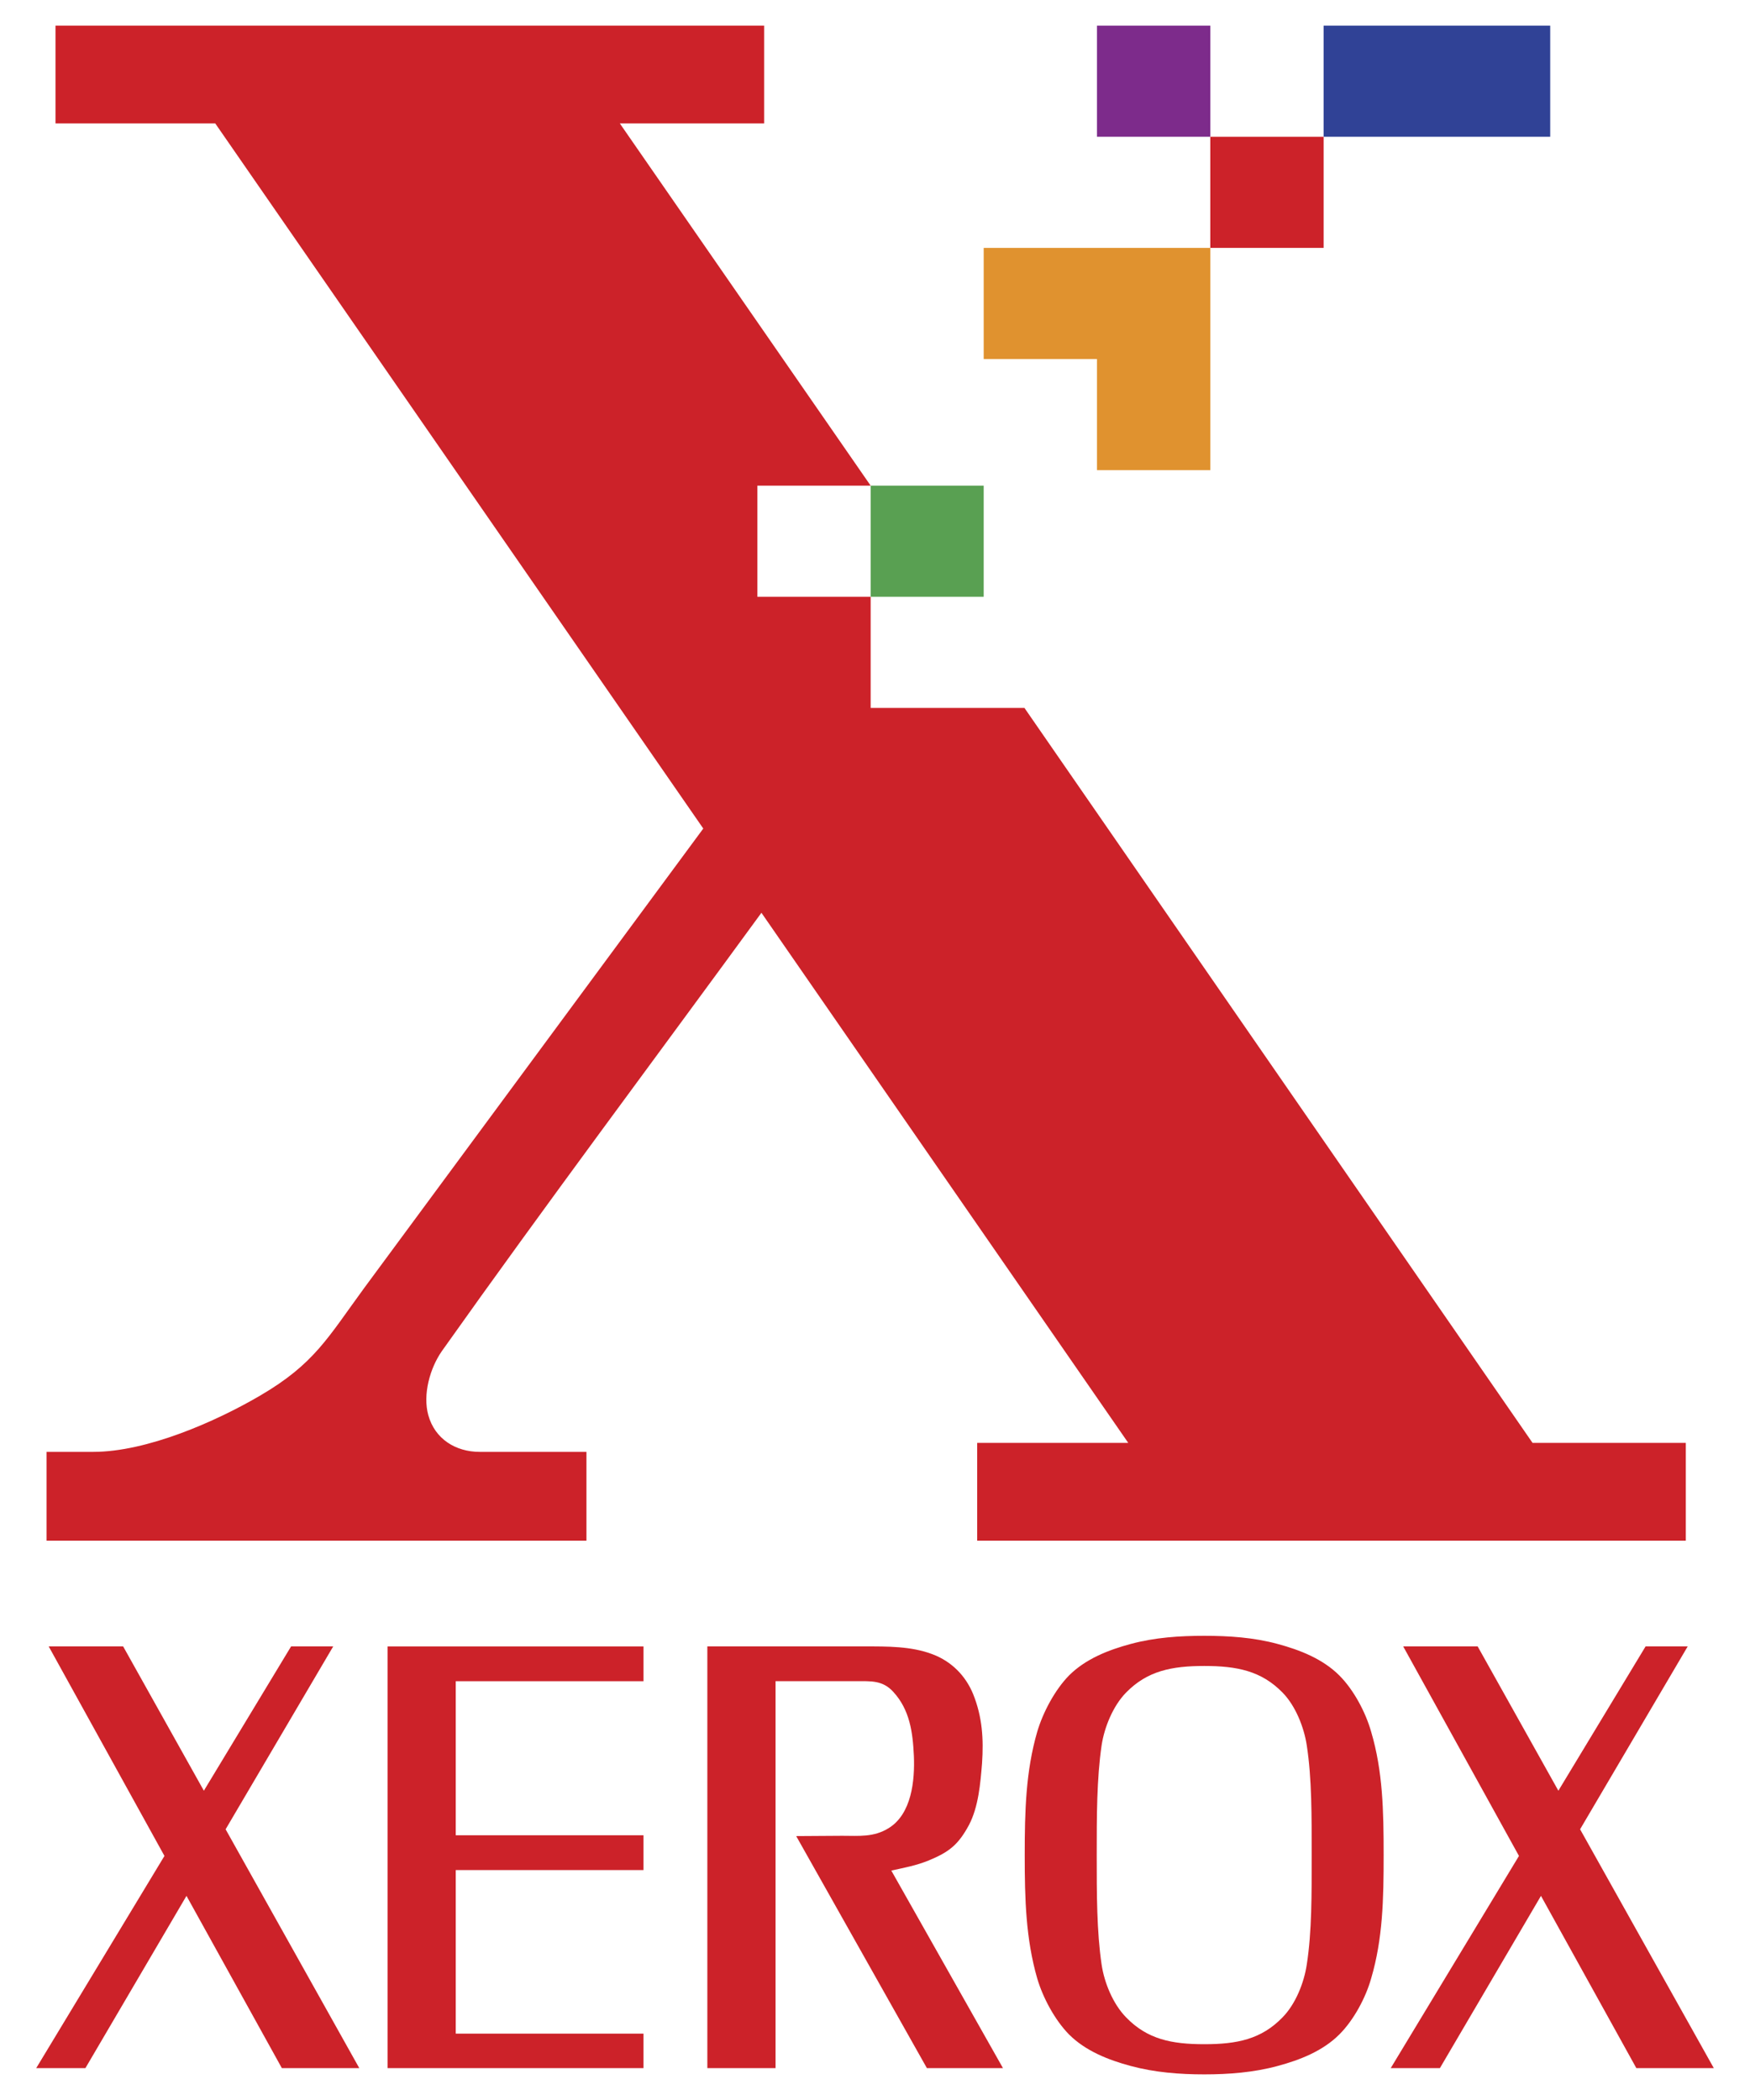
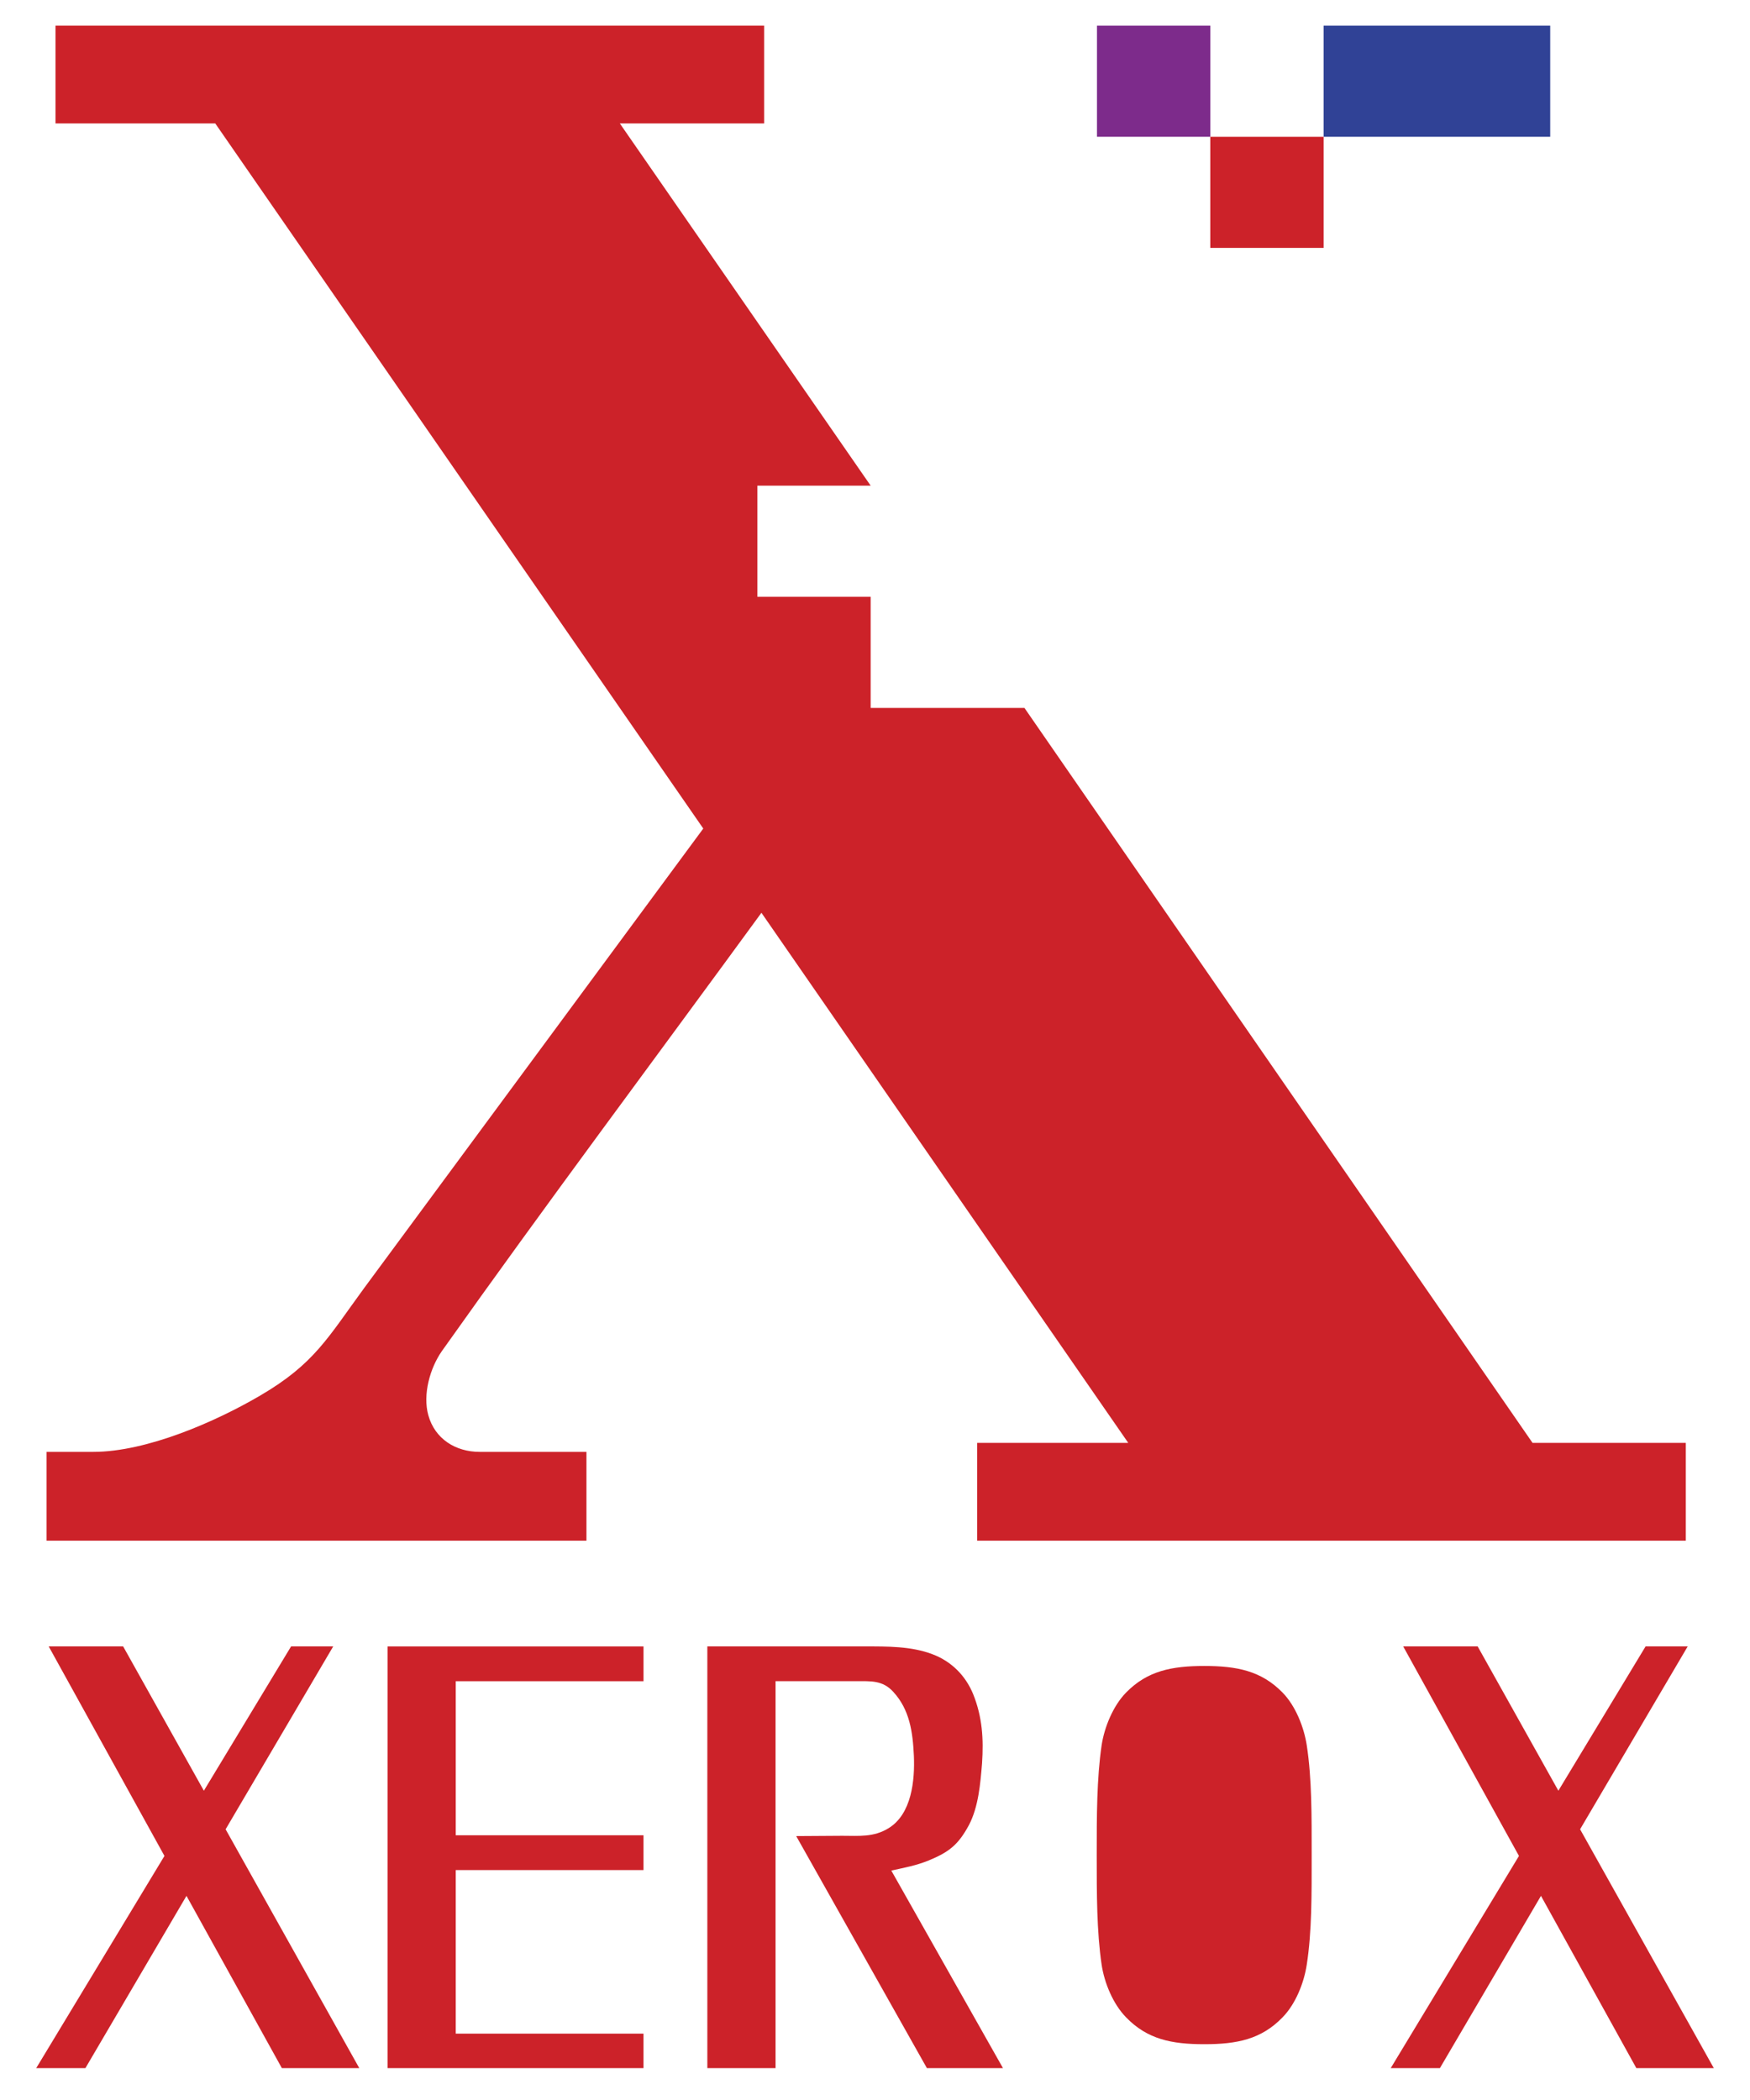
<svg xmlns="http://www.w3.org/2000/svg" xml:space="preserve" width="500mm" height="600mm" version="1.1" style="shape-rendering:geometricPrecision; text-rendering:geometricPrecision; image-rendering:optimizeQuality; fill-rule:evenodd; clip-rule:evenodd" viewBox="0 0 50000 60000">
  <defs>
    <style type="text/css">
   
    .fil3 {fill:#304296}
    .fil0 {fill:#59A052}
    .fil2 {fill:#7D2B8B}
    .fil1 {fill:#CC2229}
    .fil4 {fill:#E0922F}
   
  </style>
  </defs>
  <g id="Слой_x0020_1">
    <g id="_105553229210784">
-       <polygon class="fil0" points="28105.58,13875.68 24875.78,13875.68 24875.78,17050.92 28105.58,17050.92 " />
      <path class="fil1" d="M29269.58 20226.16l-4393.8 0 0 -3175.24 -3237.36 0 0 -3175.24 3237.36 0 -7165.84 -10348.63 4122.71 0 0 -2794.68 -20247.03 0 0 2794.68 4565.03 0 13942.87 20145.8 -9688.39 13127.87c-1040.46,1420.68 -1420.68,2166.02 -2973.47,3074.01 -1273.12,745.68 -3237.36,1607.35 -4766.81,1607.35l-1335.23 0 0 2538.34 15426 0 0 -2538.34 -3051.02 0c-690.78,0 -1281.01,-372.67 -1467.35,-1048.01 -163.34,-590.23 46.67,-1343.12 388.11,-1832.12 2988.91,-4215.7 6086.6,-8353.85 9129.73,-12522.54l10480.74 15145.98 -4316.24 0.01 0 2795.02 20246.35 0 0 -2795.02 -4378.71 0 -14517.65 -20999.24zm8547.73 -16318.55l-3237.36 0 0 3175.24 3237.36 0.01 0 -3175.24 0 -0.01z" />
      <polygon class="fil2" points="34579.95,732.37 31342.6,732.37 31342.6,3907.61 34579.95,3907.61 " />
      <polygon class="fil3" points="37817.31,732.37 44291.68,732.37 44291.68,3907.61 37817.31,3907.61 " />
-       <polygon class="fil4" points="34579.95,7082.86 34579.95,13433 31342.6,13433 31342.6,10257.76 28105.58,10257.76 28105.58,7082.86 " />
-       <path class="fil1" d="M22748.54 52459.37l3734.25 6629.82 2173.56 0 -3190.34 -5643.92c379.88,-85.45 698.33,-139.67 1063.1,-287.22 582.34,-240.55 846.57,-442.67 1156.79,-1017.12 271.44,-520.23 325.66,-1187.67 372.67,-1762.46 47.01,-698.33 7.21,-1327.34 -256,-1979.68 -217.91,-527.78 -621.46,-931.67 -1156.79,-1133.45 -605.33,-233 -1304.34,-225.11 -1933.01,-225.11l-4502.92 -0.01 0 12048.63 1948.8 0 0 -11055.19 2305.68 0c411.45,0 752.55,-30.88 1056.24,303.01 473.22,512.34 558.32,1156.79 589.89,1824.23 30.88,706.56 -62.45,1669.12 -722.35,2072.68 -426.55,264.23 -845.89,217.22 -1326.99,217.22l-1312.58 8.58 0 -0.01zm11660.52 5946.59c931.67,0 1630,-139.67 2236.02,-768.33 372.67,-380.22 613.22,-985.89 691.12,-1506.12 147.56,-947.46 140.01,-2026.35 140.01,-3128.92 0,-1102.22 7.21,-2181.11 -140.01,-3136.12 -77.9,-512.34 -318.45,-1125.9 -691.12,-1506.47 -606.02,-621.12 -1304.34,-760.78 -2236.02,-760.78 -931.68,0 -1630,139.67 -2236.02,760.78 -372.67,380.22 -621.46,993.79 -698.33,1506.47 -140.01,954.67 -140.01,2033.9 -140.01,3136.12 0,1102.57 0,2181.46 140.01,3128.92 77.21,520.23 325.66,1125.56 698.33,1506.12 606.02,628.67 1304.34,768.33 2236.02,768.33zm0 -11668.41c698.33,0 1412.78,46.67 2096.35,233 636.22,170.89 1288.9,427.23 1762.12,900.79 411.45,411.1 752.55,1055.56 908,1607.01 333.89,1125.56 357.23,2259.35 357.23,3524.58 0,1258.02 -23.33,2391.47 -357.23,3524.58 -155.45,551.11 -496.55,1188.01 -908,1599.12 -473.22,473.56 -1125.9,729.9 -1762.12,900.79 -683.57,185.99 -1398.03,240.55 -2096.35,240.55 -706.56,0 -1412.78,-54.56 -2103.9,-240.55 -636.56,-170.89 -1288.9,-427.23 -1762.12,-900.79 -404.24,-411.1 -745.34,-1048.01 -908,-1599.12 -326.34,-1133.45 -357.23,-2266.56 -357.23,-3524.58 0,-1265.22 30.88,-2398.68 357.23,-3524.58 163,-551.11 504.1,-1195.56 908,-1607.01 473.22,-473.56 1125.22,-729.9 1762.12,-900.79 691.12,-186.33 1397.34,-233 2103.9,-233zm5682.7 303.01l2127.24 0 2305.68 4122.7 2492.02 -4122.7 1203.11 0 -3074.36 5224.93 3820.38 6824.05 -2213.02 0 -2725.02 -4921.92 -2888.02 4921.92 -1404.89 0 3664.25 -6062.92 -3307.36 -5986.05 -0.01 -0.01zm-21706.14 993.79l-5364.59 0 0 4402.04 5364.59 -0.01 0 993.79 -5364.59 0 0 4673.47 5364.59 0 0 985.89 -7313.04 0.01 0 -12048.63 7313.39 -0.01 0 993.44 -0.35 0.01zm-16993.89 -993.79l2126.9 0 2306.02 4122.7 2492.02 -4122.7 1203.46 0 -3074.01 5224.93 3819.35 6824.05 -2212.35 0 -2725.02 -4921.92 -2888.02 4921.92 -1405.57 0 3664.25 -6062.92 -3307.02 -5986.05 -0.01 -0.01z" />
+       <path class="fil1" d="M22748.54 52459.37l3734.25 6629.82 2173.56 0 -3190.34 -5643.92c379.88,-85.45 698.33,-139.67 1063.1,-287.22 582.34,-240.55 846.57,-442.67 1156.79,-1017.12 271.44,-520.23 325.66,-1187.67 372.67,-1762.46 47.01,-698.33 7.21,-1327.34 -256,-1979.68 -217.91,-527.78 -621.46,-931.67 -1156.79,-1133.45 -605.33,-233 -1304.34,-225.11 -1933.01,-225.11l-4502.92 -0.01 0 12048.63 1948.8 0 0 -11055.19 2305.68 0c411.45,0 752.55,-30.88 1056.24,303.01 473.22,512.34 558.32,1156.79 589.89,1824.23 30.88,706.56 -62.45,1669.12 -722.35,2072.68 -426.55,264.23 -845.89,217.22 -1326.99,217.22l-1312.58 8.58 0 -0.01zm11660.52 5946.59c931.67,0 1630,-139.67 2236.02,-768.33 372.67,-380.22 613.22,-985.89 691.12,-1506.12 147.56,-947.46 140.01,-2026.35 140.01,-3128.92 0,-1102.22 7.21,-2181.11 -140.01,-3136.12 -77.9,-512.34 -318.45,-1125.9 -691.12,-1506.47 -606.02,-621.12 -1304.34,-760.78 -2236.02,-760.78 -931.68,0 -1630,139.67 -2236.02,760.78 -372.67,380.22 -621.46,993.79 -698.33,1506.47 -140.01,954.67 -140.01,2033.9 -140.01,3136.12 0,1102.57 0,2181.46 140.01,3128.92 77.21,520.23 325.66,1125.56 698.33,1506.12 606.02,628.67 1304.34,768.33 2236.02,768.33zm0 -11668.41zm5682.7 303.01l2127.24 0 2305.68 4122.7 2492.02 -4122.7 1203.11 0 -3074.36 5224.93 3820.38 6824.05 -2213.02 0 -2725.02 -4921.92 -2888.02 4921.92 -1404.89 0 3664.25 -6062.92 -3307.36 -5986.05 -0.01 -0.01zm-21706.14 993.79l-5364.59 0 0 4402.04 5364.59 -0.01 0 993.79 -5364.59 0 0 4673.47 5364.59 0 0 985.89 -7313.04 0.01 0 -12048.63 7313.39 -0.01 0 993.44 -0.35 0.01zm-16993.89 -993.79l2126.9 0 2306.02 4122.7 2492.02 -4122.7 1203.46 0 -3074.01 5224.93 3819.35 6824.05 -2212.35 0 -2725.02 -4921.92 -2888.02 4921.92 -1405.57 0 3664.25 -6062.92 -3307.02 -5986.05 -0.01 -0.01z" />
    </g>
  </g>
</svg>